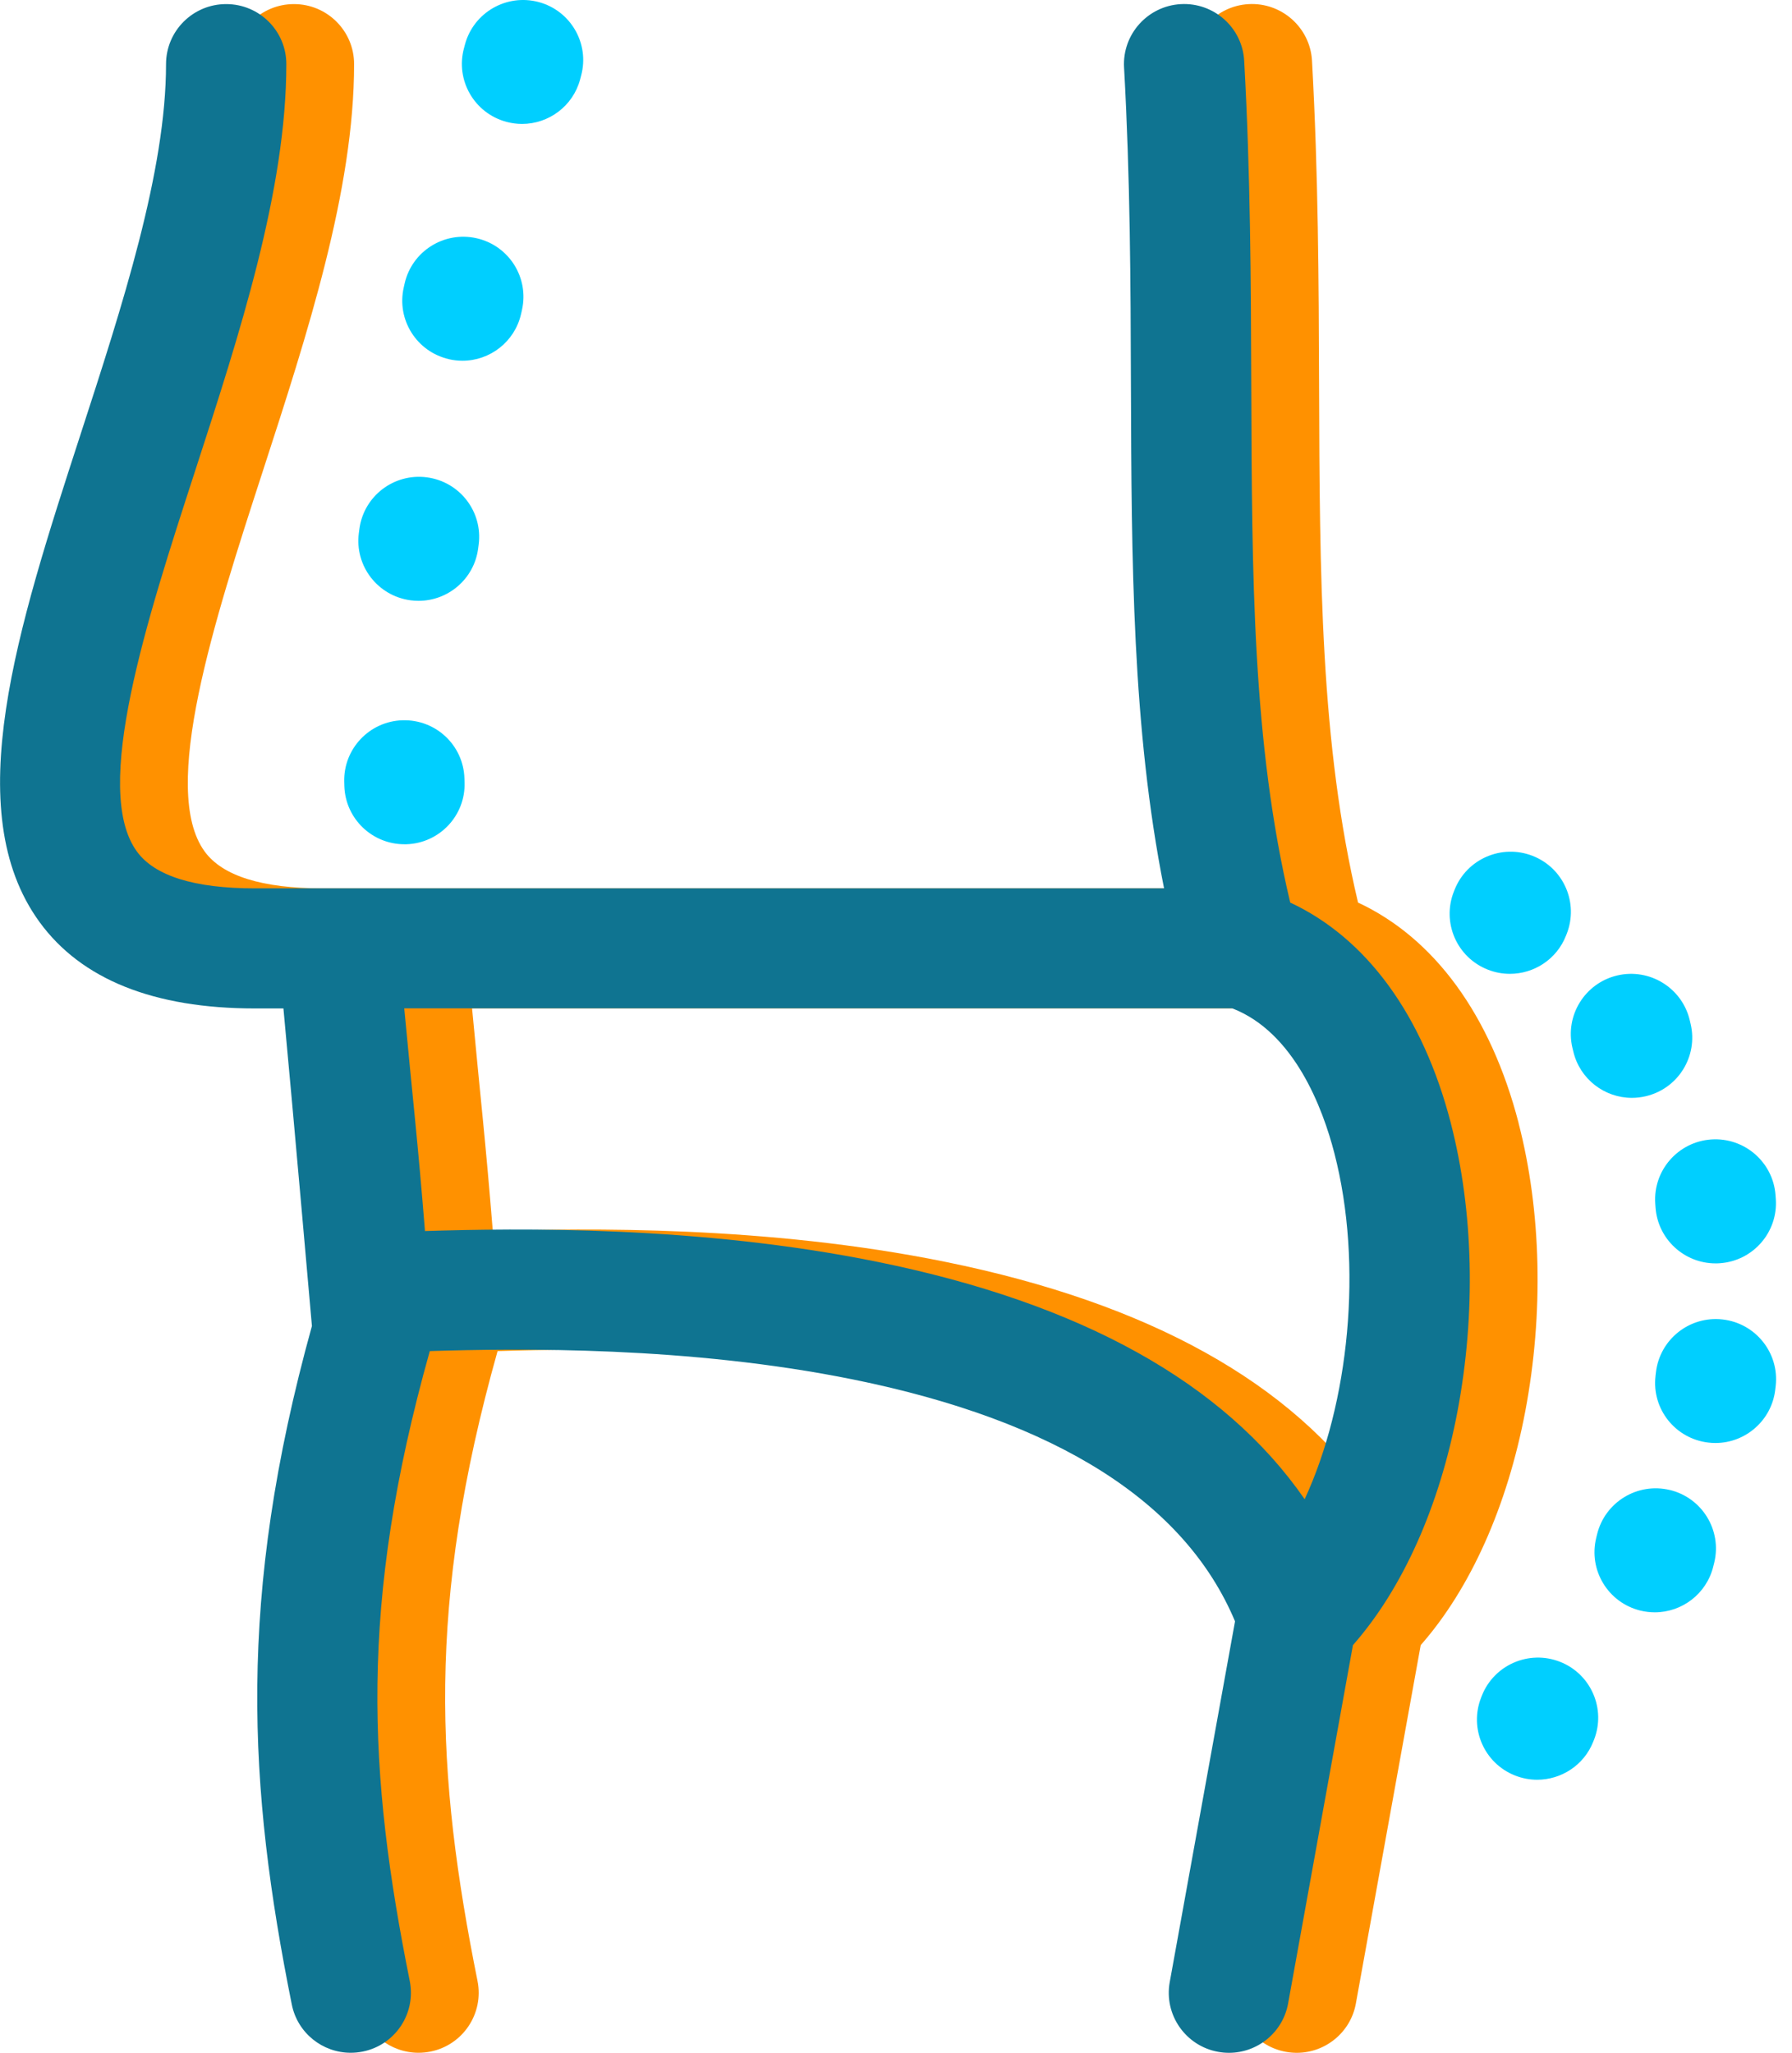
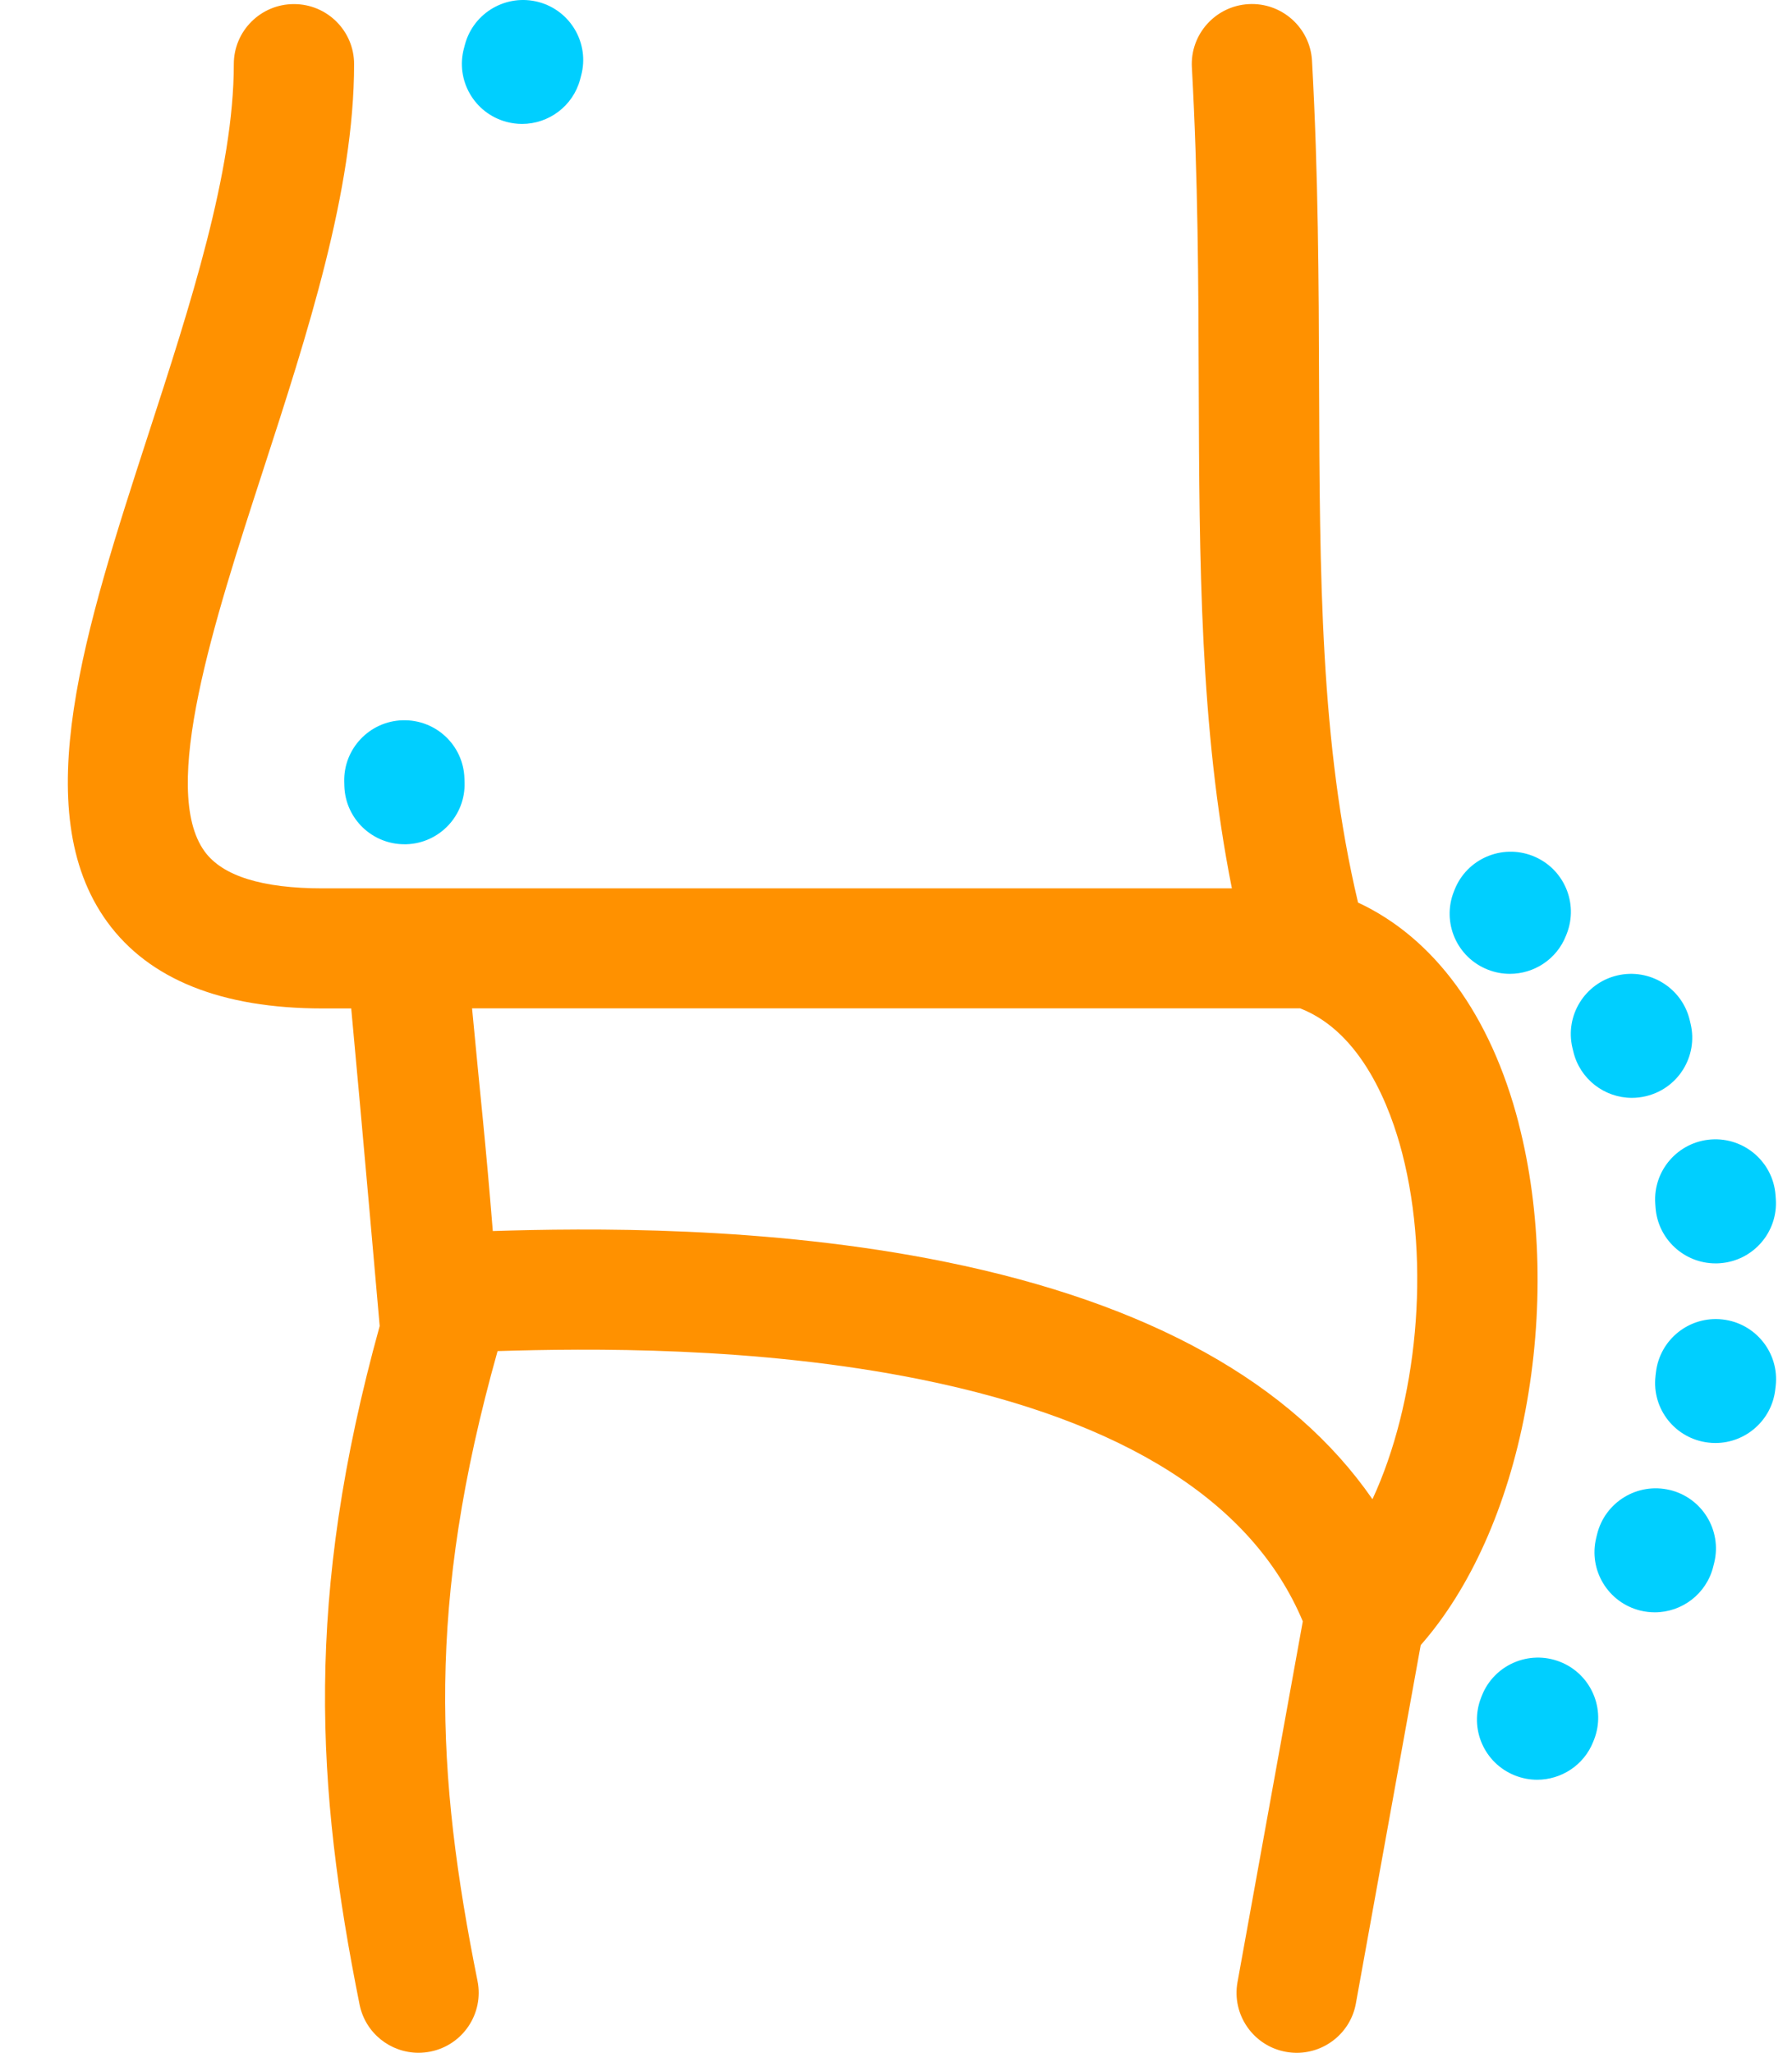
<svg xmlns="http://www.w3.org/2000/svg" width="110" height="126" viewBox="0 0 110 126" fill="none">
  <g id="Layer_1" clip-path="url(#clip0_70_2592)">
    <path id="Vector" d="M93.219 68.936C91.503 62.303 88.043 57.583 83.362 55.401C81.044 45.626 81.009 35.376 80.97 23.613C80.948 17.278 80.925 10.725 80.536 3.726C80.422 1.693 78.671 0.14 76.644 0.253C74.609 0.367 73.048 2.106 73.162 4.137C73.541 10.944 73.564 17.399 73.583 23.64C73.62 34.419 73.655 44.678 75.618 54.529H19.872C19.872 54.529 19.85 54.529 19.837 54.529C19.825 54.529 19.815 54.529 19.803 54.529C16.094 54.529 13.657 53.769 12.564 52.268C9.787 48.458 13.151 38.1 16.118 28.965C18.88 20.463 21.736 11.672 21.736 3.935C21.736 1.9 20.084 0.251 18.044 0.251C16.005 0.251 14.352 1.9 14.352 3.935C14.352 10.508 11.679 18.735 9.094 26.694C5.242 38.555 1.605 49.758 6.591 56.602C9.154 60.116 13.598 61.9 19.803 61.9C19.815 61.9 19.825 61.9 19.837 61.9C19.85 61.9 19.86 61.9 19.872 61.9H21.559C22.19 68.638 23.307 81.393 23.307 81.393C18.681 98.09 19.403 109.74 22.072 123.042C22.424 124.794 23.963 126.002 25.687 126.002C25.929 126.002 26.171 125.978 26.417 125.931C28.417 125.532 29.712 123.591 29.312 121.595C26.77 108.923 26.158 98.521 30.543 82.931C35.983 82.766 46.418 82.618 56.559 84.681C69.033 87.216 76.9 92.206 79.971 99.52L75.963 121.666C75.601 123.669 76.935 125.584 78.94 125.946C79.162 125.985 79.381 126.005 79.601 126.005C81.352 126.005 82.908 124.755 83.229 122.975L87.209 100.98C90.26 97.512 92.521 92.467 93.629 86.618C94.761 80.623 94.615 74.345 93.217 68.941L93.219 68.936ZM58.034 77.455C47.035 75.218 35.944 75.388 30.247 75.563V75.524C29.781 69.767 29.539 67.887 28.977 61.892H79.801C83.621 63.369 85.362 68.037 86.07 70.776C87.85 77.652 86.97 86.155 84.247 92.024C79.31 84.885 70.53 79.995 58.034 77.455Z" fill="#FF9100" />
-     <path id="Vector_2" d="M89.057 68.936C87.34 62.304 83.88 57.584 79.199 55.401C76.881 45.626 76.847 35.376 76.807 23.613C76.785 17.278 76.763 10.725 76.373 3.726C76.26 1.693 74.509 0.14 72.481 0.253C70.447 0.367 68.886 2.107 68.999 4.137C69.379 10.944 69.401 17.399 69.421 23.64C69.458 34.419 69.492 44.678 71.455 54.529H15.712C15.712 54.529 15.689 54.529 15.677 54.529C15.665 54.529 15.655 54.529 15.643 54.529C11.933 54.529 9.497 53.769 8.404 52.268C5.627 48.458 8.991 38.1 11.958 28.965C14.72 20.463 17.576 11.672 17.576 3.935C17.576 1.9 15.924 0.251 13.884 0.251C11.845 0.251 10.192 1.9 10.192 3.935C10.192 10.508 7.519 18.735 4.934 26.694C1.082 38.556 -2.556 49.758 2.431 56.602C4.993 60.116 9.438 61.9 15.643 61.9C15.655 61.9 15.665 61.9 15.677 61.9C15.689 61.9 15.699 61.9 15.712 61.9H17.398C18.03 68.638 19.147 81.393 19.147 81.393C14.521 98.091 15.243 109.741 17.912 123.042C18.264 124.794 19.803 126.002 21.527 126.002C21.769 126.002 22.01 125.978 22.257 125.931C24.257 125.532 25.552 123.591 25.152 121.595C22.61 108.924 21.998 98.521 26.383 82.931C31.823 82.766 42.258 82.619 52.399 84.681C64.873 87.216 72.74 92.206 75.811 99.52L71.803 121.666C71.441 123.67 72.775 125.584 74.78 125.946C75.002 125.985 75.221 126.005 75.441 126.005C77.192 126.005 78.748 124.755 79.069 122.976L83.049 100.98C86.1 97.512 88.361 92.467 89.469 86.618C90.601 80.623 90.455 74.345 89.057 68.941V68.936ZM53.871 77.456C42.872 75.219 31.782 75.388 26.084 75.563V75.524C25.618 69.768 25.377 67.887 24.814 61.893H75.638C79.458 63.369 81.199 68.038 81.907 70.777C83.688 77.652 82.807 86.155 80.085 92.024C75.147 84.885 66.368 79.995 53.871 77.456Z" fill="#0F7491" />
    <path id="Vector_3" d="M24.714 44.211C22.677 44.27 21.071 45.968 21.131 48.001L21.138 48.257C21.202 50.25 22.842 51.822 24.825 51.822C24.864 51.822 24.906 51.822 24.946 51.822C26.983 51.756 28.583 50.056 28.517 48.023L28.509 47.786C28.45 45.754 26.763 44.154 24.711 44.211H24.714Z" fill="#00CFFF" />
    <path id="Vector_4" d="M31.084 7.479C31.404 7.565 31.727 7.607 32.046 7.607C33.673 7.607 35.165 6.524 35.609 4.88L35.673 4.636C36.201 2.67 35.03 0.652 33.062 0.125C31.091 -0.399 29.069 0.768 28.541 2.732L28.48 2.963C27.949 4.927 29.116 6.95 31.084 7.479Z" fill="#00CFFF" />
-     <path id="Vector_5" d="M27.564 22.05C27.84 22.114 28.117 22.143 28.388 22.143C30.072 22.143 31.594 20.984 31.984 19.276L32.04 19.028C32.489 17.042 31.241 15.071 29.251 14.623C27.261 14.175 25.285 15.42 24.837 17.406L24.785 17.637C24.331 19.621 25.576 21.597 27.564 22.047V22.05Z" fill="#00CFFF" />
-     <path id="Vector_6" d="M25.203 36.848C25.368 36.87 25.531 36.88 25.694 36.88C27.516 36.88 29.102 35.533 29.349 33.68L29.381 33.437C29.649 31.419 28.229 29.568 26.206 29.3C24.182 29.032 22.33 30.449 22.061 32.467L22.029 32.711C21.76 34.729 23.18 36.579 25.203 36.848Z" fill="#00CFFF" />
    <path id="Vector_7" d="M95.759 102.003C93.858 101.258 91.71 102.188 90.962 104.085L90.918 104.198C90.171 106.096 91.103 108.239 93.004 108.985C93.448 109.16 93.907 109.243 94.358 109.243C95.833 109.243 97.229 108.357 97.801 106.903L97.846 106.79C98.593 104.892 97.661 102.749 95.759 102.003Z" fill="#00CFFF" />
    <path id="Vector_8" d="M94.083 52.536C92.182 51.79 90.034 52.721 89.287 54.618L89.242 54.731C88.495 56.629 89.427 58.772 91.329 59.518C91.772 59.693 92.231 59.776 92.683 59.776C94.157 59.776 95.553 58.89 96.125 57.436L96.17 57.323C96.917 55.425 95.985 53.282 94.083 52.536Z" fill="#00CFFF" />
    <path id="Vector_9" d="M102.498 91.458C100.512 90.981 98.515 92.201 98.034 94.183L97.982 94.397C97.496 96.378 98.712 98.376 100.695 98.861C100.991 98.932 101.287 98.967 101.578 98.967C103.242 98.967 104.754 97.837 105.168 96.151L105.228 95.91C105.706 93.929 104.483 91.933 102.498 91.456V91.458Z" fill="#00CFFF" />
    <path id="Vector_10" d="M105.734 80.989C103.704 80.761 101.874 82.222 101.647 84.248L101.622 84.457V84.469C101.388 86.495 102.846 88.318 104.875 88.549C105.018 88.567 105.159 88.574 105.299 88.574C107.154 88.574 108.757 87.179 108.972 85.296L108.999 85.067C109.226 83.042 107.763 81.216 105.734 80.989Z" fill="#00CFFF" />
    <path id="Vector_11" d="M105.035 69.942C102.998 70.088 101.462 71.852 101.607 73.887L101.624 74.121C101.763 76.065 103.388 77.549 105.311 77.549C105.4 77.549 105.489 77.547 105.578 77.539C107.615 77.394 109.149 75.63 109.006 73.594L108.989 73.363C108.843 71.33 107.072 69.8 105.038 69.942H105.035Z" fill="#00CFFF" />
    <path id="Vector_12" d="M99.277 59.874C97.29 60.34 96.054 62.326 96.52 64.312L96.575 64.538C96.974 66.239 98.493 67.388 100.173 67.388C100.451 67.388 100.737 67.356 101.021 67.289C103.009 66.824 104.244 64.838 103.778 62.852L103.724 62.626C103.258 60.642 101.268 59.409 99.277 59.874Z" fill="#00CFFF" />
  </g>
  <defs>
    <clipPath id="clip0_70_2592">
      <rect width="109.021" height="126" fill="white" />
    </clipPath>
  </defs>
</svg>